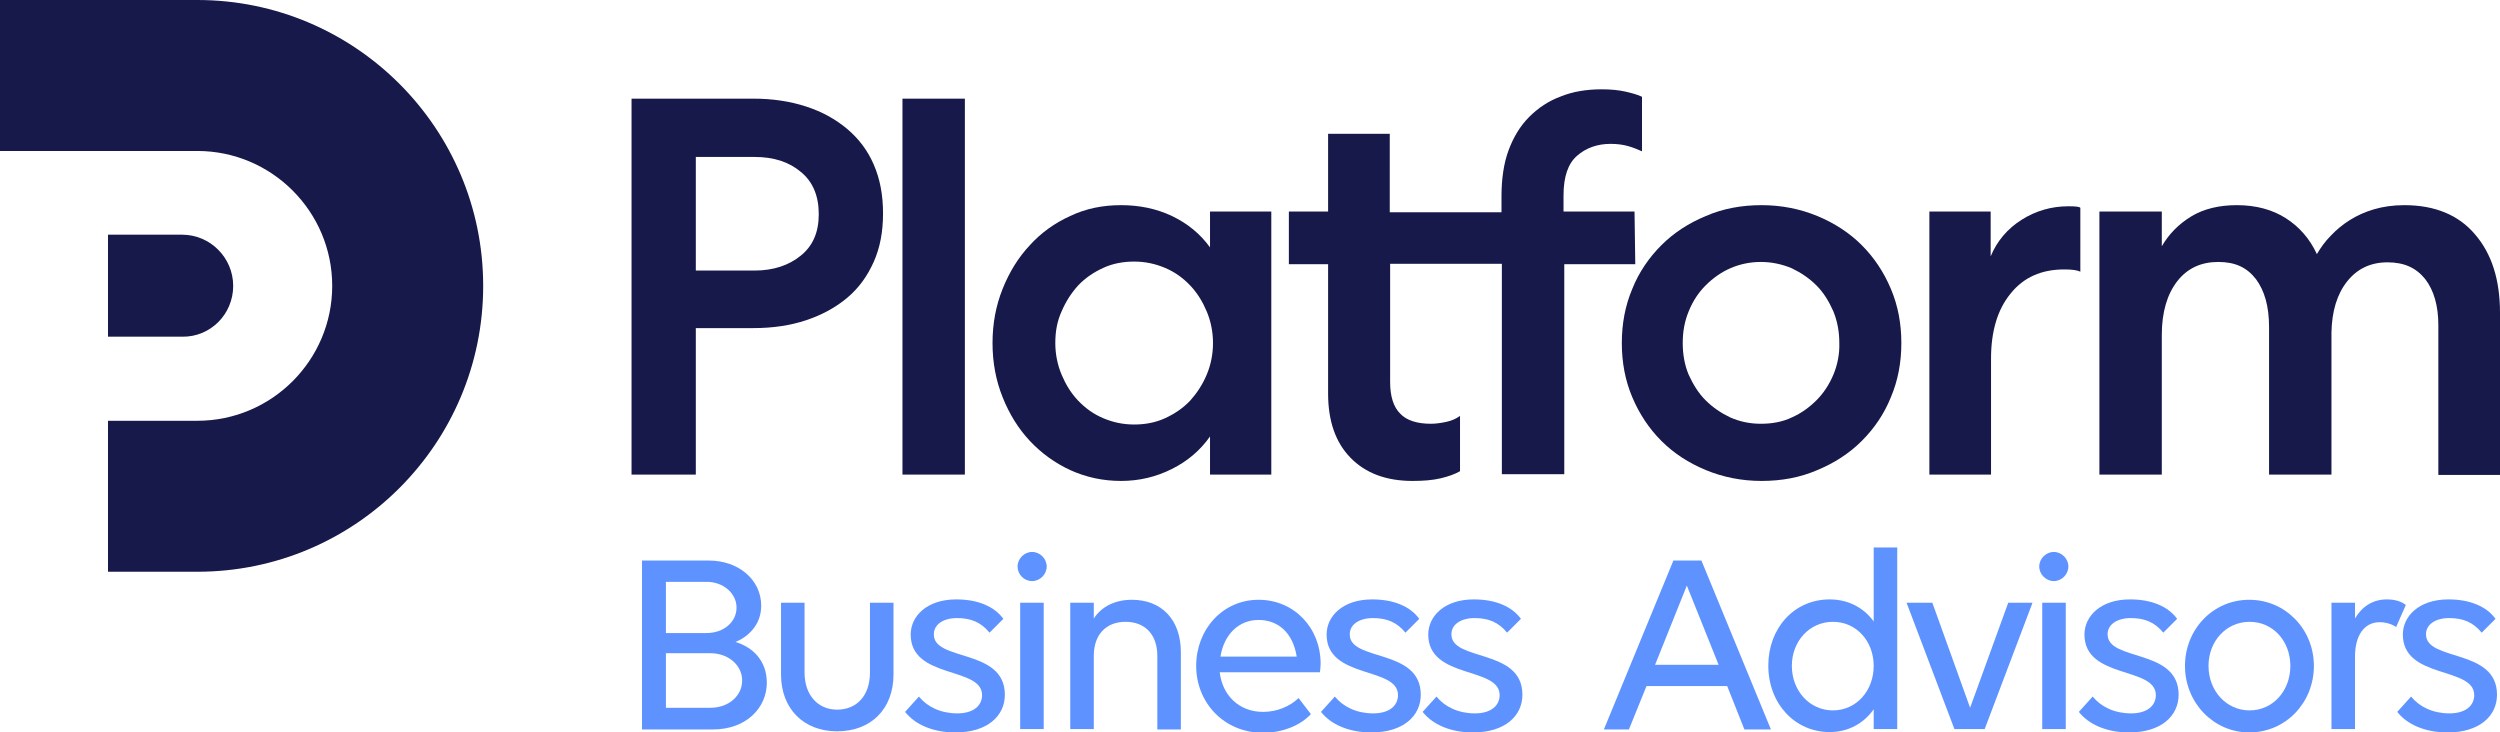
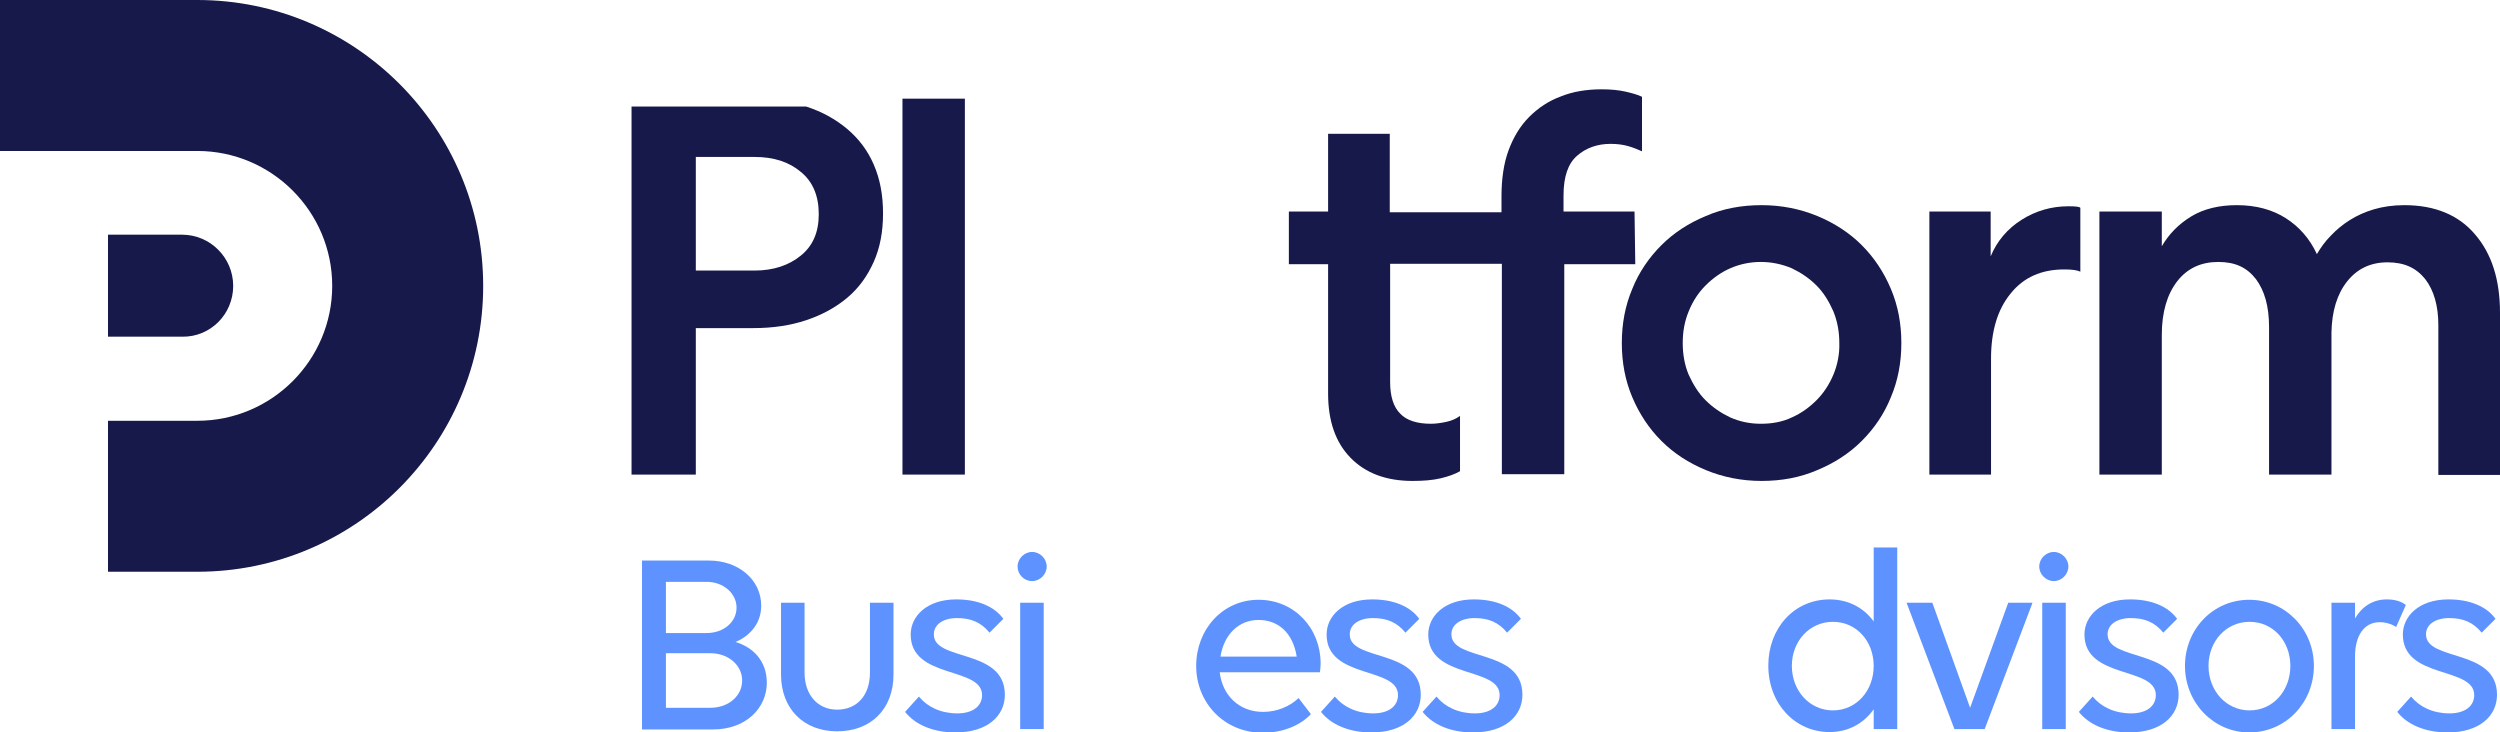
<svg xmlns="http://www.w3.org/2000/svg" id="Layer_1" x="0px" y="0px" viewBox="0 0 669 196" style="enable-background:new 0 0 669 196;" xml:space="preserve">
  <style type="text/css">	.st0{fill:#6995FF;}	.st1{fill:#171847;}	.st2{fill:#17194A;}	.st3{fill:none;stroke:#FFFFFF;stroke-width:0.5;stroke-miterlimit:10;}	.st4{fill:none;stroke:#FFFFFF;stroke-width:0.5;stroke-miterlimit:10;stroke-dasharray:12,12;}	.st5{fill:#FFFFFF;}	.st6{fill:#F3F4F3;}	.st7{fill:#17184A;}	.st8{fill:#5B96FF;}	.st9{fill:#9880DA;}	.st10{fill:#91CFA4;}	.st11{fill:#261750;}	.st12{fill:#052725;}	.st13{fill:#8A292E;}	.st14{fill:#FF503C;}	.st15{fill:#5E93FF;}	.st16{fill:#F8CB43;}	.st17{fill:#072725;}	.st18{fill:#90CDA2;}	.st19{fill:#967FD7;}	.st20{fill:none;stroke:#8C8C8C;stroke-width:0.5;stroke-miterlimit:10;}	.st21{clip-path:url(#SVGID_00000029764833392751385160000017480578521535830182_);}	.st22{fill:#161A45;}	.st23{fill:none;}	.st24{fill:none;stroke:#98C8A2;stroke-width:0.5;stroke-miterlimit:10;}	.st25{fill:none;stroke:#97C7A1;stroke-miterlimit:10;}	.st26{fill:#161A45;stroke:#98C8A2;stroke-miterlimit:10;}	.st27{fill:#181A47;}	.st28{fill:#181A46;}	.st29{fill:#9FCEA8;}	.st30{fill:#F4D05E;}	.st31{fill:none;stroke:#81BE93;stroke-width:0.5;stroke-miterlimit:10;}	.st32{fill:#81BE93;}	.st33{fill:#171847;stroke:#FFFFFF;stroke-miterlimit:10;}	.st34{fill:#DE6751;}	.st35{fill:#8FBD97;}	.st36{clip-path:url(#SVGID_00000078004004575618611940000017054732785902718901_);}	.st37{fill:#FFDA88;}	.st38{fill:#B5EAC2;}	.st39{fill:#9DC0FC;}	.st40{clip-path:url(#SVGID_00000001657110382108269590000006830805267872558477_);}	.st41{fill:#EDC95E;}	.st42{fill:#98C7A2;}	.st43{fill:#7287C3;}	.st44{fill:#989898;}	.st45{clip-path:url(#SVGID_00000128473859959984822140000015047316221691857588_);}	.st46{fill:none;stroke:#FFFFFF;stroke-width:2;stroke-miterlimit:10;}</style>
  <g>
    <g>
      <path class="st2" d="M52.8,0H0v40.4h52.8c19.9,0,36.1,16.2,36.1,36.1c0,19.9-16.2,36.1-36.1,36.1H28.9V153h23.9    c42.3,0,76.5-34.3,76.5-76.5C129.3,34.3,95,0,52.8,0z" />
      <path class="st2" d="M62.4,76.5c0-7.5-6.1-13.7-13.7-13.7H28.9v27.3h19.9C56.3,90.2,62.4,84.1,62.4,76.5z" />
-       <path class="st2" d="M226.7,34.5c-3.1-2.6-6.7-4.6-11-6c-4.3-1.4-9-2.1-14.1-2.1H169V127h17.2V87.8h15.4c5.2,0,9.9-0.7,14.1-2.1    c4.2-1.4,7.9-3.4,11-6c3.1-2.6,5.4-5.8,7.1-9.6c1.7-3.8,2.5-8.1,2.5-13c0-4.9-0.8-9.2-2.5-13.1C232.2,40.3,229.8,37.1,226.7,34.5z     M214.3,68.4c-3.2,2.6-7.3,4-12.4,4h-15.7V42h15.7c5.1,0,9.2,1.3,12.4,4c3.2,2.6,4.8,6.4,4.8,11.3S217.5,65.8,214.3,68.4    L214.3,68.4z" />
+       <path class="st2" d="M226.7,34.5c-3.1-2.6-6.7-4.6-11-6H169V127h17.2V87.8h15.4c5.2,0,9.9-0.7,14.1-2.1    c4.2-1.4,7.9-3.4,11-6c3.1-2.6,5.4-5.8,7.1-9.6c1.7-3.8,2.5-8.1,2.5-13c0-4.9-0.8-9.2-2.5-13.1C232.2,40.3,229.8,37.1,226.7,34.5z     M214.3,68.4c-3.2,2.6-7.3,4-12.4,4h-15.7V42h15.7c5.1,0,9.2,1.3,12.4,4c3.2,2.6,4.8,6.4,4.8,11.3S217.5,65.8,214.3,68.4    L214.3,68.4z" />
      <path class="st2" d="M258.2,26.4h-16.7V127h16.7V26.4z" />
-       <path class="st2" d="M323.8,66.2c-2.6-3.6-6-6.4-10.2-8.4c-4.2-2-8.8-2.9-13.6-2.9c-4.9,0-9.4,0.9-13.6,2.9    c-4.2,1.9-7.8,4.5-10.8,7.8c-3.1,3.3-5.5,7.2-7.3,11.7c-1.8,4.5-2.7,9.3-2.7,14.5c0,5.2,0.9,10,2.7,14.5c1.8,4.5,4.2,8.4,7.3,11.7    c3.1,3.3,6.7,5.9,10.8,7.8c4.2,1.9,8.7,2.9,13.6,2.9c4.9,0,9.4-1.1,13.6-3.2c4.2-2.1,7.6-5,10.2-8.7v10.2h16.4V56.6h-16.4V66.2z     M322.9,100.3c-1.1,2.6-2.6,4.9-4.4,6.9c-1.9,2-4.1,3.5-6.7,4.7s-5.4,1.7-8.3,1.7c-3,0-5.7-0.6-8.3-1.7s-4.8-2.7-6.7-4.7    c-1.9-2-3.3-4.3-4.4-6.9c-1.1-2.6-1.7-5.5-1.7-8.5c0-3.1,0.5-5.9,1.7-8.5c1.1-2.6,2.6-4.9,4.4-6.9c1.9-2,4.1-3.5,6.7-4.7    s5.4-1.7,8.3-1.7c3,0,5.7,0.6,8.3,1.7s4.8,2.7,6.7,4.7c1.9,2,3.3,4.3,4.4,6.9c1.1,2.6,1.7,5.5,1.7,8.5    C324.6,94.8,324,97.7,322.9,100.3z" />
      <path class="st2" d="M437.4,56.6h-19v-4.3c0-5,1.2-8.5,3.6-10.6c2.4-2.1,5.4-3.2,9-3.2c1.7,0,3.3,0.2,4.7,0.6    c1.4,0.4,2.6,0.9,3.7,1.4V25.9c-1.2-0.6-2.8-1-4.5-1.4c-1.8-0.4-3.9-0.6-6.3-0.6c-4,0-7.7,0.6-10.9,1.9c-3.3,1.2-6.1,3.1-8.5,5.5    c-2.4,2.4-4.2,5.4-5.5,8.9c-1.3,3.5-1.9,7.7-1.9,12.4v4.2h-29.9V35.8h-16.5v20.8h-10.5v14.1h10.5v34.6c0,7.4,2,13.1,6,17.2    s9.5,6.2,16.6,6.2c2.9,0,5.4-0.2,7.5-0.7c2.1-0.5,3.8-1.1,5.2-1.9v-14.8c-1.1,0.8-2.3,1.3-3.7,1.6s-2.8,0.5-4.1,0.5    c-3.7,0-6.5-0.9-8.2-2.7c-1.8-1.8-2.7-4.6-2.7-8.5V70.6h29.9v56.3h16.7V70.7h19L437.4,56.6L437.4,56.6z" />
      <path class="st2" d="M498.2,65.6c-3.3-3.3-7.3-5.9-11.9-7.8c-4.6-1.9-9.6-2.9-14.9-2.9s-10.3,0.9-14.9,2.9    c-4.6,1.9-8.6,4.5-11.9,7.8c-3.3,3.3-6,7.2-7.8,11.7c-1.9,4.5-2.8,9.3-2.8,14.5c0,5.2,0.9,10,2.8,14.5c1.9,4.5,4.5,8.4,7.8,11.7    c3.3,3.3,7.3,5.9,11.9,7.8c4.6,1.9,9.6,2.9,14.9,2.9s10.3-0.9,14.9-2.9c4.6-1.9,8.6-4.5,11.9-7.8c3.3-3.3,6-7.2,7.8-11.7    c1.9-4.5,2.8-9.3,2.8-14.5c0-5.2-0.9-10-2.8-14.5C504.1,72.8,501.5,68.9,498.2,65.6z M490.6,100.3c-1.1,2.6-2.6,4.9-4.5,6.8    c-1.9,1.9-4.1,3.5-6.6,4.6c-2.5,1.2-5.3,1.7-8.3,1.7c-3,0-5.7-0.6-8.2-1.7c-2.5-1.2-4.7-2.7-6.6-4.6c-1.9-1.9-3.3-4.2-4.5-6.8    c-1.1-2.6-1.6-5.5-1.6-8.5c0-3.1,0.5-5.8,1.6-8.5c1.1-2.7,2.6-5,4.5-6.9c1.9-1.9,4.1-3.5,6.6-4.6c2.5-1.1,5.3-1.7,8.2-1.7    s5.7,0.6,8.3,1.7c2.5,1.2,4.7,2.7,6.6,4.6s3.3,4.2,4.5,6.9c1.1,2.7,1.6,5.5,1.6,8.5C492.3,94.7,491.7,97.7,490.6,100.3z" />
      <path class="st2" d="M541,58.8c-3.8,2.4-6.6,5.7-8.3,9.8V56.6h-16.4V127h16.5v-31c0-7.3,1.7-13.1,5.2-17.4    c3.5-4.4,8.3-6.5,14.4-6.5c2.1,0,3.5,0.2,4.3,0.6V55.6c-0.3-0.3-1.3-0.4-3.2-0.4C549,55.2,544.8,56.4,541,58.8L541,58.8z" />
      <path class="st2" d="M662.3,62.7c-4.4-5.2-10.8-7.8-18.9-7.8c-3,0-5.7,0.4-8.1,1.1c-2.4,0.7-4.6,1.7-6.5,2.9    c-1.9,1.2-3.6,2.6-5.1,4.2c-1.5,1.5-2.7,3.2-3.7,4.9c-1.9-4.1-4.7-7.3-8.3-9.6c-3.6-2.3-8-3.5-13.1-3.5c-4.8,0-8.9,1-12.2,3    c-3.3,2-6,4.7-7.9,8v-9.3h-16.7v70.4h16.7V89.6c0-6,1.4-10.8,4.1-14.3c2.7-3.5,6.4-5.2,11-5.2c4.6,0,7.7,1.5,10.1,4.6    c2.3,3.1,3.5,7.3,3.5,12.8v39.5h16.7v-38c0.1-5.7,1.5-10.3,4.2-13.7c2.7-3.4,6.3-5.1,10.8-5.1c4.5,0,7.7,1.5,10.1,4.5    c2.3,3,3.5,7.1,3.5,12.3v40.1H669V83.7C669,74.9,666.8,67.9,662.3,62.7L662.3,62.7z" />
    </g>
    <g>
      <path class="st15" d="M171.8,150h17.9c7.9,0,14,5.1,14,12.1c0,5.4-3.9,8.5-6.9,9.7c4.5,1.3,8.4,4.9,8.4,10.9    c0,6.7-5.5,12.5-14.4,12.5h-19V150z M178.2,155.6v13.8h10.9c4.6,0,8-3,8-6.8s-3.5-6.9-8-6.9H178.2z M178.2,174.7v14.7h11.9    c4.9,0,8.5-3.2,8.5-7.3s-3.7-7.3-8.5-7.3H178.2z" />
      <path class="st15" d="M215.3,180c0,5.9,3.5,9.9,8.7,9.9c5.4,0,8.8-3.9,8.8-9.9v-18.7h6.3v19.2c0,9.2-6,15.2-15.1,15.2    c-9,0-15-6.1-15-15.2v-19.2h6.3V180z" />
      <path class="st15" d="M268.9,185.9c0,5.7-4.7,10.1-13.2,10.1c-6.2,0-10.9-2.2-13.5-5.5l3.7-4.1c2.3,2.8,5.9,4.5,10.3,4.5    c4.2,0,6.6-2,6.6-4.9c0-7.7-19.1-4.2-19.1-16.2c0-4.9,4.3-9.4,12.2-9.4c5.8,0,10.2,1.9,12.6,5.2l-3.7,3.7c-2.3-2.8-5-3.9-8.7-3.9    c-3.8,0-6.2,1.8-6.2,4.3C249.7,177.1,268.9,173.4,268.9,185.9z" />
      <path class="st15" d="M272.3,151.6c0-2.1,1.8-3.9,3.9-3.9c2.1,0,3.9,1.8,3.9,3.9s-1.8,3.9-3.9,3.9    C274,155.5,272.3,153.7,272.3,151.6z M279.3,195.1H273v-33.8h6.3V195.1z" />
-       <path class="st15" d="M292.7,195.1h-6.3v-33.8h6.3v4.2c2.1-3.2,5.7-5,10.2-5c8,0,13.1,5.4,13.1,14v20.7h-6.3v-19.7    c0-5.6-3.2-9.1-8.5-9.1s-8.5,3.5-8.5,9.1V195.1z" />
      <path class="st15" d="M320.1,178.2c0-9.8,7.1-17.7,16.7-17.7c9.5,0,16.6,7.5,16.6,17.1c0,0.8-0.1,1.8-0.2,2.3h-26.8    c0.7,6.1,5.1,10.6,11.6,10.6c3.8,0,7.2-1.5,9.5-3.7l3.3,4.3c-2.8,3-7.5,5-13,5C327.5,196,320.1,188,320.1,178.2z M326.6,175.7H347    c-1-6.3-4.9-9.8-10.2-9.8C331.3,165.9,327.5,170,326.6,175.7z" />
      <path class="st15" d="M380.2,185.9c0,5.7-4.7,10.1-13.2,10.1c-6.2,0-10.9-2.2-13.5-5.5l3.7-4.1c2.3,2.8,5.9,4.5,10.3,4.5    c4.2,0,6.6-2,6.6-4.9c0-7.7-19.1-4.2-19.1-16.2c0-4.9,4.3-9.4,12.2-9.4c5.8,0,10.2,1.9,12.6,5.2l-3.7,3.7c-2.3-2.8-5-3.9-8.7-3.9    c-3.8,0-6.2,1.8-6.2,4.3C361,177.1,380.2,173.4,380.2,185.9z" />
      <path class="st15" d="M407.4,185.9c0,5.7-4.7,10.1-13.2,10.1c-6.2,0-10.9-2.2-13.5-5.5l3.7-4.1c2.3,2.8,5.9,4.5,10.3,4.5    c4.2,0,6.6-2,6.6-4.9c0-7.7-19.1-4.2-19.1-16.2c0-4.9,4.3-9.4,12.2-9.4c5.8,0,10.2,1.9,12.6,5.2l-3.7,3.7c-2.3-2.8-5-3.9-8.7-3.9    c-3.8,0-6.2,1.8-6.2,4.3C388.3,177.1,407.4,173.4,407.4,185.9z" />
-       <path class="st15" d="M462.2,183.6h-21.6l-4.7,11.6h-6.7l18.6-45.2h7.5l18.6,45.2h-7.1L462.2,183.6z M451.4,156.7l-8.5,21.2h17    L451.4,156.7z" />
      <path class="st15" d="M507.7,146.6v48.5h-6.3v-5.3c-2.6,3.7-6.7,6.1-11.8,6.1c-9.2,0-16.4-7.5-16.4-17.8c0-10,6.9-17.7,16.4-17.7    c5.1,0,9.2,2.3,11.8,5.9v-19.8H507.7z M501.4,178.2c0-6.6-4.6-11.8-10.9-11.8s-11,5.2-11,11.8c0,6.6,4.7,11.9,11,11.9    S501.4,184.8,501.4,178.2z" />
      <path class="st15" d="M543.9,161.3l-12.8,33.8H523l-12.8-33.8h6.9l10.1,28.1l10.2-28.1H543.9z" />
      <path class="st15" d="M545.7,151.6c0-2.1,1.8-3.9,3.9-3.9c2.1,0,3.9,1.8,3.9,3.9s-1.8,3.9-3.9,3.9    C547.5,155.5,545.7,153.7,545.7,151.6z M552.8,195.1h-6.3v-33.8h6.3V195.1z" />
      <path class="st15" d="M583,185.9c0,5.7-4.7,10.1-13.2,10.1c-6.2,0-10.9-2.2-13.5-5.5l3.7-4.1c2.3,2.8,5.9,4.5,10.3,4.5    c4.2,0,6.6-2,6.6-4.9c0-7.7-19.1-4.2-19.1-16.2c0-4.9,4.3-9.4,12.2-9.4c5.8,0,10.2,1.9,12.6,5.2l-3.7,3.7c-2.3-2.8-5-3.9-8.7-3.9    c-3.8,0-6.2,1.8-6.2,4.3C563.9,177.1,583,173.4,583,185.9z" />
      <path class="st15" d="M584.7,178.2c0-9.8,7.5-17.7,17.2-17.7c9.7,0,17.3,7.9,17.3,17.7s-7.5,17.8-17.3,17.8    C592.3,196,584.7,188,584.7,178.2z M612.9,178.2c0-6.6-4.6-11.8-10.9-11.8s-11,5.2-11,11.8c0,6.6,4.7,11.9,11,11.9    S612.9,184.8,612.9,178.2z" />
      <path class="st15" d="M630.2,195.1h-6.3v-33.8h6.3v4.2c1.8-3.1,4.7-5.1,8.5-5.1c2.1,0,3.9,0.5,5.1,1.5l-2.6,5.9    c-1.1-0.8-2.8-1.3-4.4-1.3c-4.1,0-6.6,3.5-6.6,9.2V195.1z" />
      <path class="st15" d="M668.2,185.9c0,5.7-4.7,10.1-13.2,10.1c-6.2,0-10.9-2.2-13.5-5.5l3.7-4.1c2.3,2.8,5.9,4.5,10.3,4.5    c4.2,0,6.6-2,6.6-4.9c0-7.7-19.1-4.2-19.1-16.2c0-4.9,4.3-9.4,12.2-9.4c5.8,0,10.2,1.9,12.6,5.2l-3.7,3.7c-2.3-2.8-5-3.9-8.7-3.9    c-3.8,0-6.2,1.8-6.2,4.3C649.1,177.1,668.2,173.4,668.2,185.9z" />
    </g>
  </g>
</svg>